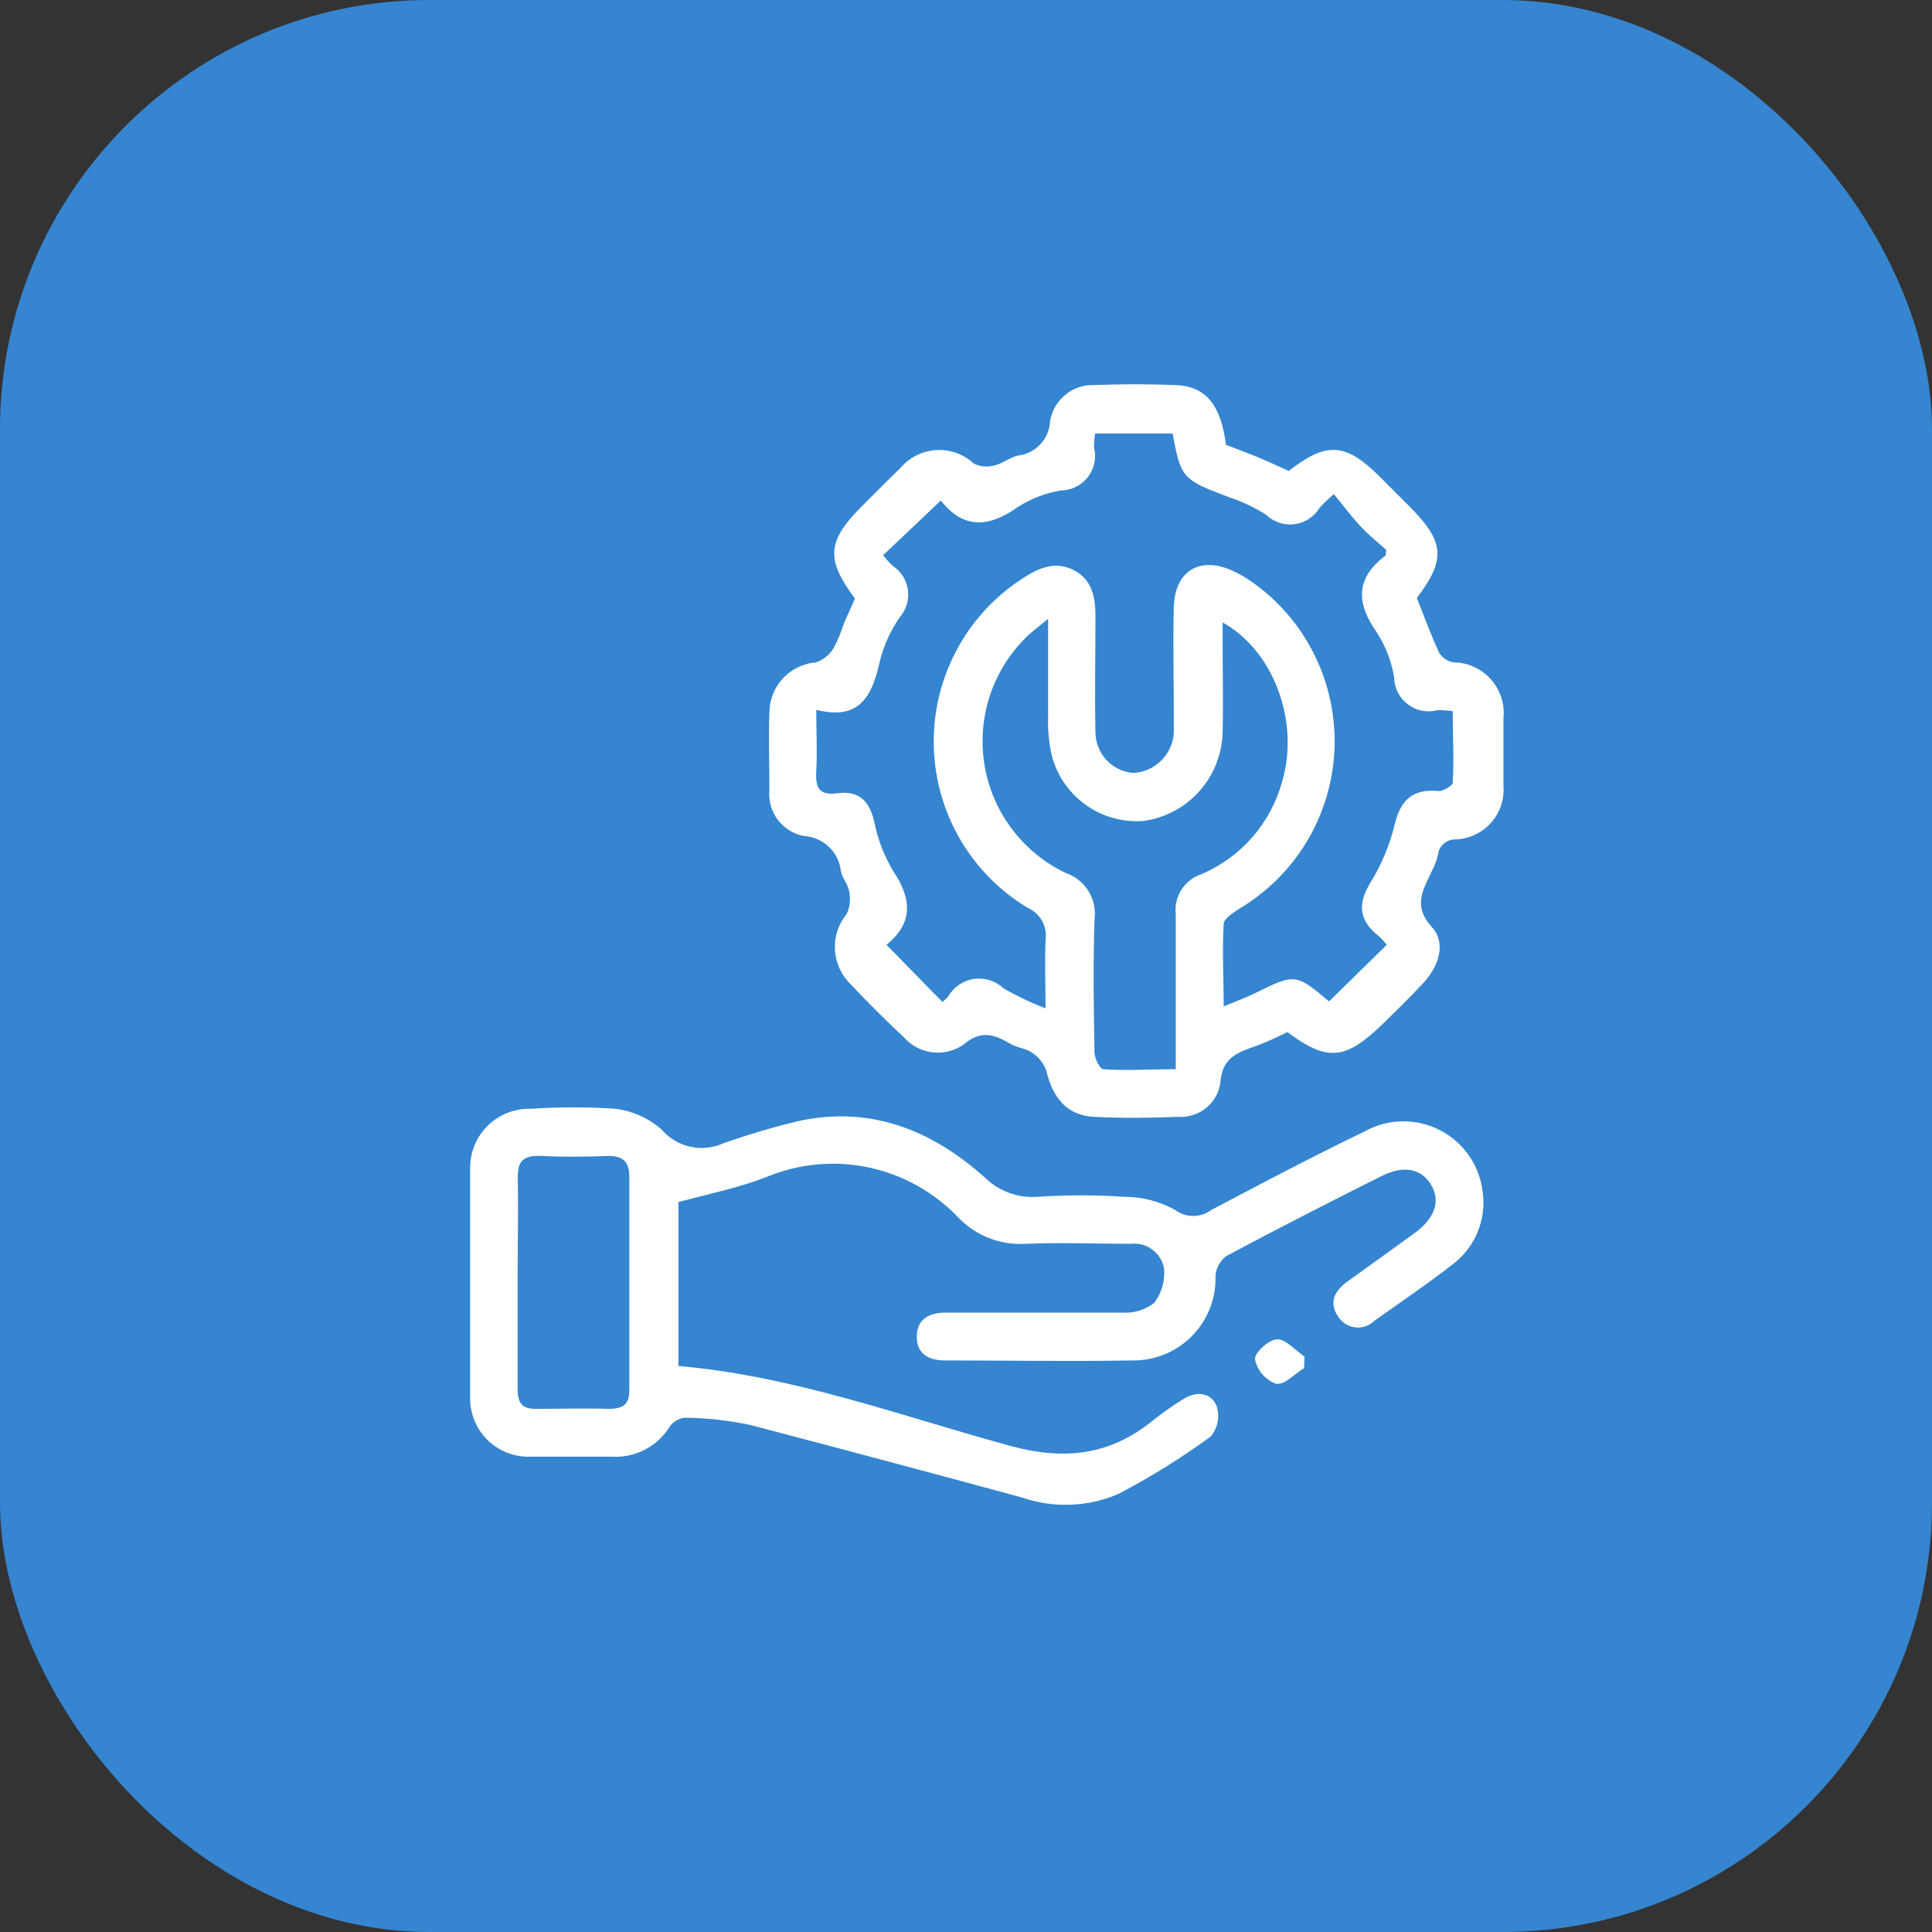
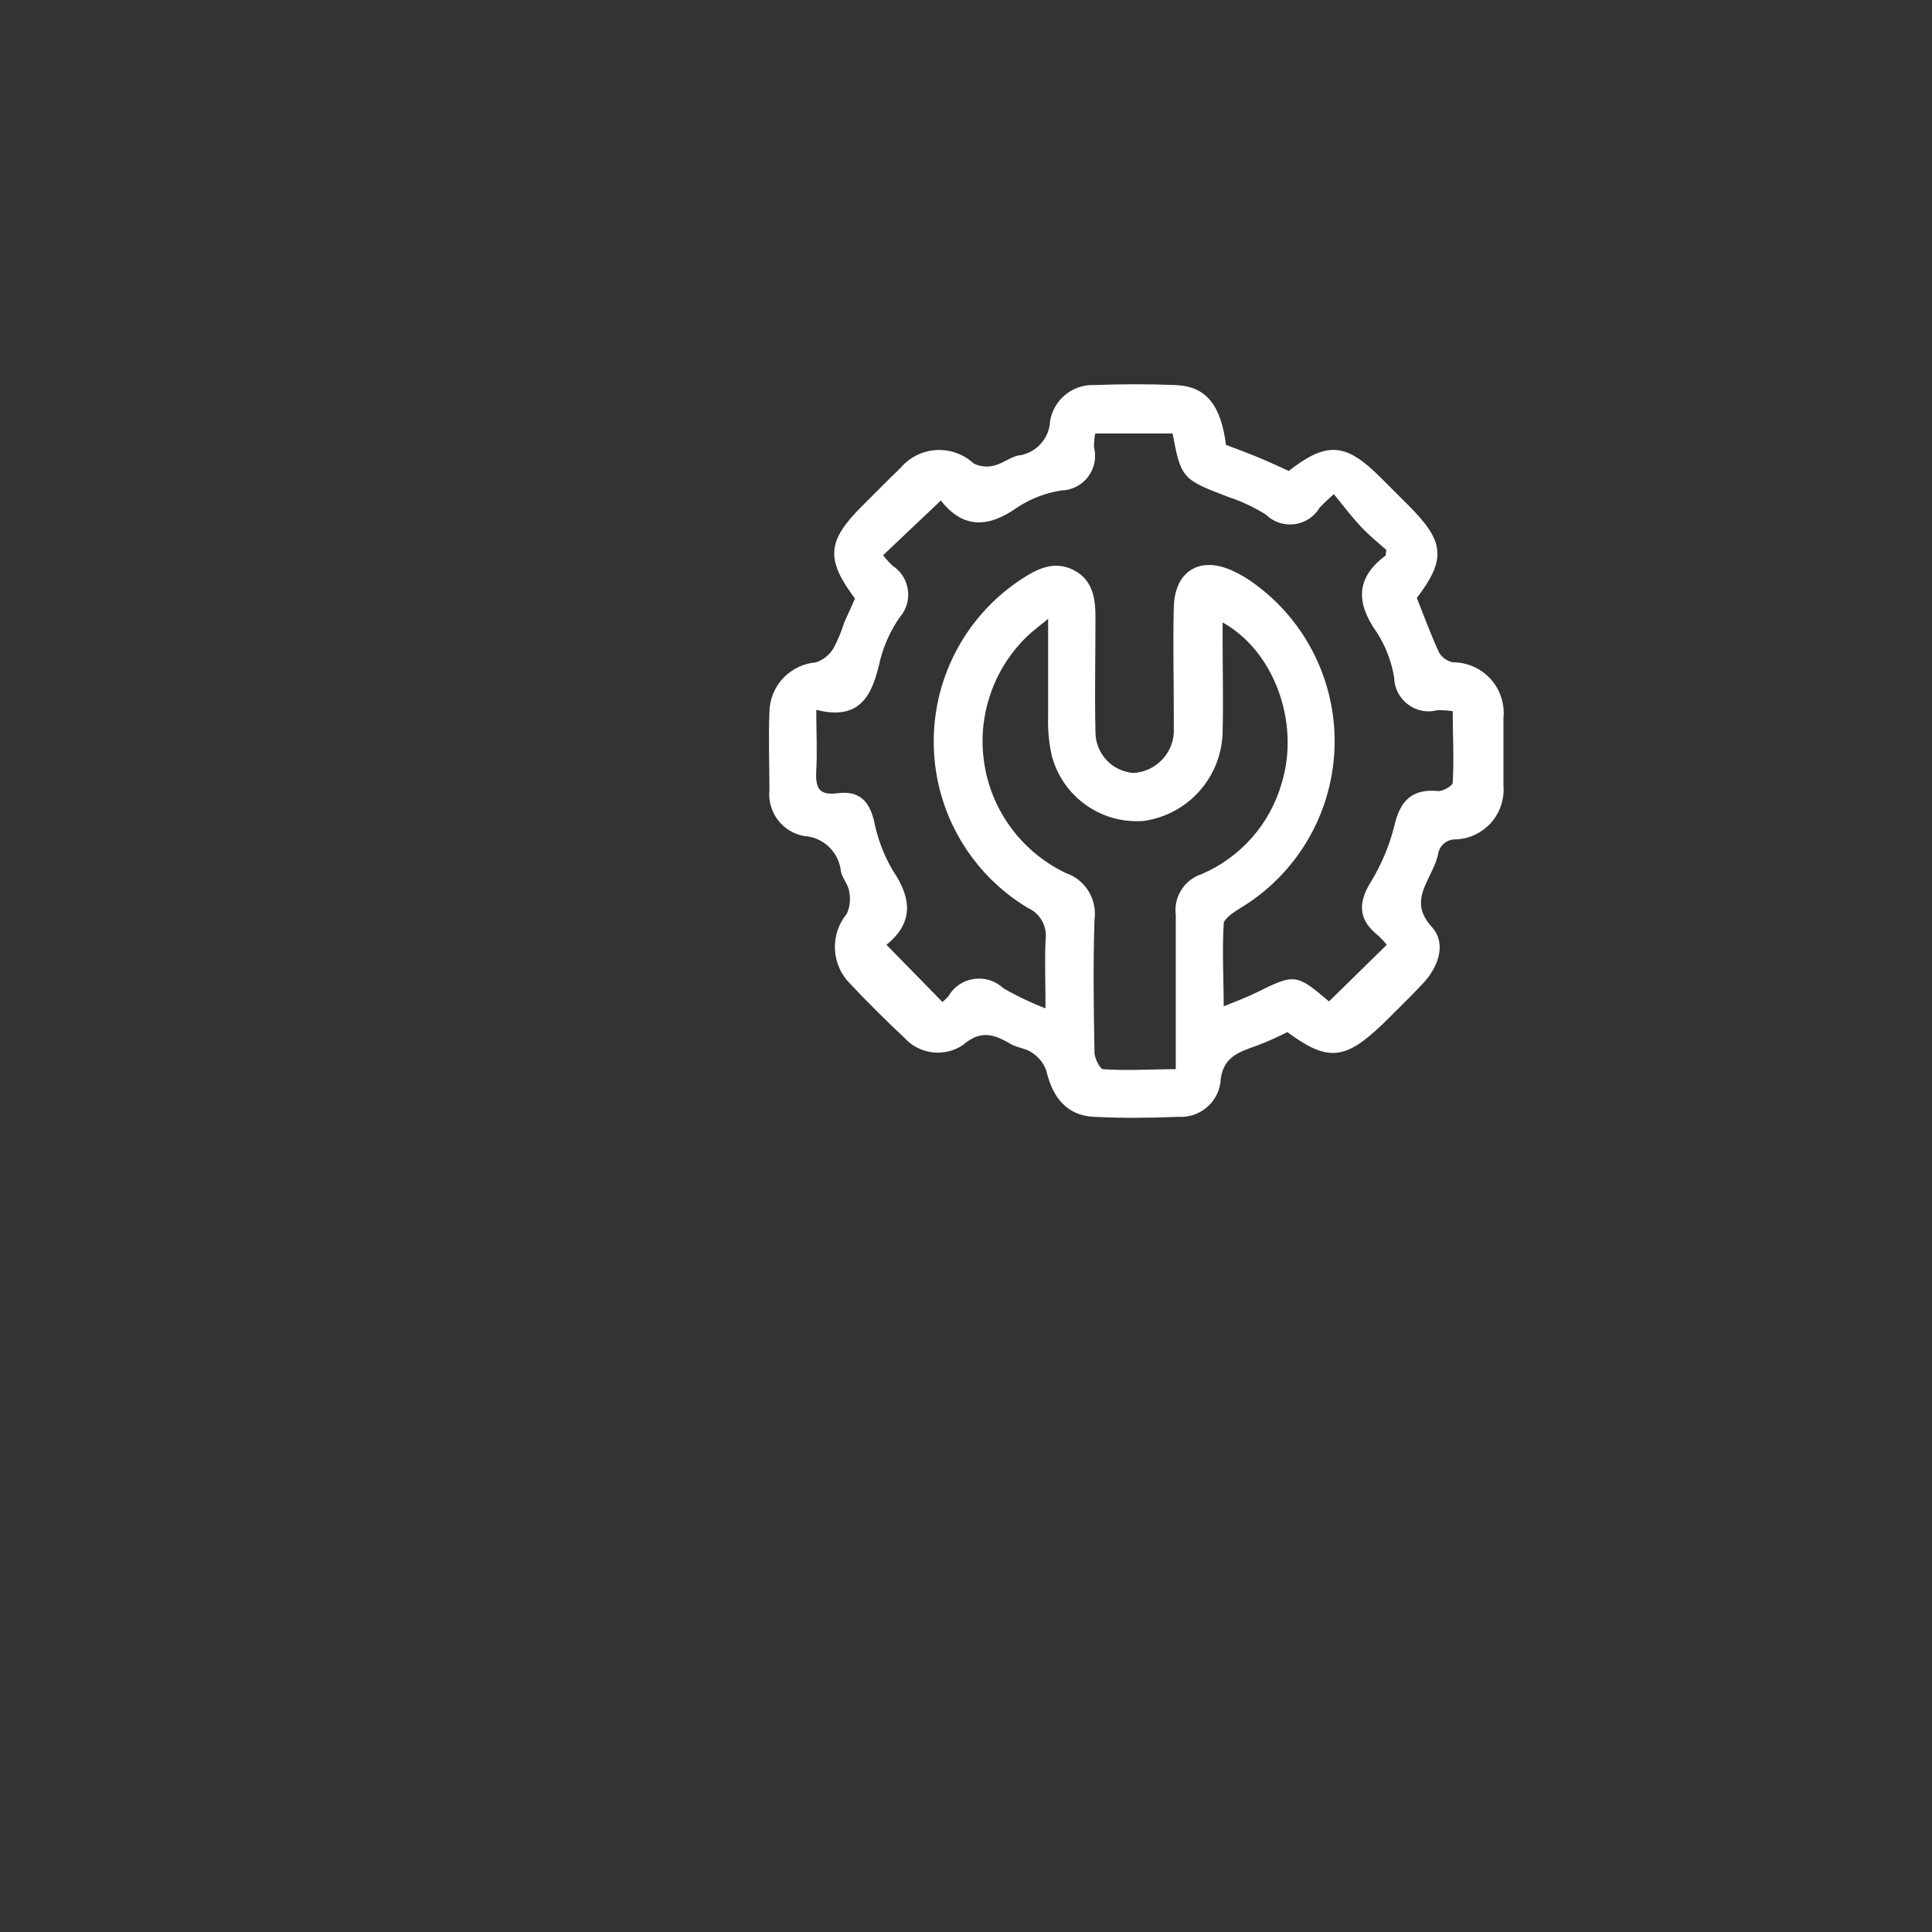
<svg xmlns="http://www.w3.org/2000/svg" width="45" height="45" viewBox="0 0 45 45" fill="none">
  <rect x="0" y="0" width="45" height="45" fill="#333333" stroke="none" />
-   <rect width="45" height="45" rx="10" fill="#3585D0" />
  <path d="M29.99 23.981C29.759 24.1 29.521 24.207 29.278 24.301C28.819 24.463 28.412 24.584 28.374 25.228C28.339 25.443 28.226 25.637 28.056 25.772C27.886 25.908 27.672 25.976 27.455 25.963C26.799 25.989 26.136 25.997 25.48 25.963C24.892 25.936 24.561 25.548 24.418 24.919C24.352 24.738 24.229 24.583 24.067 24.478C23.924 24.373 23.713 24.361 23.555 24.267C23.155 24.03 22.82 23.936 22.398 24.301C22.198 24.434 21.956 24.491 21.717 24.46C21.479 24.43 21.259 24.314 21.098 24.135C20.664 23.728 20.244 23.31 19.84 22.881C19.633 22.676 19.511 22.402 19.497 22.112C19.483 21.821 19.578 21.537 19.765 21.313C19.845 21.139 19.868 20.944 19.828 20.756C19.81 20.594 19.674 20.45 19.636 20.292C19.613 20.062 19.509 19.848 19.341 19.688C19.174 19.529 18.955 19.434 18.725 19.422C18.495 19.376 18.291 19.247 18.151 19.059C18.012 18.871 17.948 18.637 17.971 18.404C17.971 17.798 17.948 17.188 17.971 16.581C17.977 16.299 18.087 16.03 18.281 15.826C18.475 15.622 18.738 15.498 19.018 15.477C19.201 15.415 19.356 15.291 19.456 15.127C19.559 14.934 19.644 14.732 19.708 14.524C19.795 14.324 19.889 14.128 19.972 13.936C19.282 13.02 19.312 12.628 20.107 11.83C20.409 11.532 20.703 11.227 21.008 10.937C21.106 10.819 21.228 10.722 21.365 10.653C21.502 10.583 21.652 10.543 21.805 10.533C21.959 10.524 22.113 10.545 22.257 10.597C22.402 10.649 22.535 10.73 22.647 10.835C22.803 10.916 22.984 10.938 23.155 10.895C23.348 10.857 23.532 10.707 23.709 10.662C23.922 10.639 24.119 10.54 24.265 10.385C24.412 10.23 24.498 10.027 24.508 9.814C24.547 9.583 24.669 9.375 24.851 9.229C25.032 9.082 25.262 9.007 25.495 9.019C26.121 8.994 26.749 8.994 27.379 9.019C28.065 9.045 28.393 9.46 28.51 10.398C28.766 10.496 29.033 10.594 29.297 10.703C29.561 10.812 29.787 10.922 30.024 11.027C30.913 10.33 31.32 10.356 32.123 11.159L32.767 11.803C33.604 12.64 33.634 13.013 32.944 13.921C33.121 14.362 33.28 14.806 33.479 15.232C33.519 15.295 33.571 15.35 33.633 15.392C33.694 15.434 33.764 15.463 33.837 15.477C33.997 15.476 34.155 15.509 34.301 15.573C34.447 15.638 34.577 15.732 34.684 15.851C34.791 15.969 34.871 16.109 34.92 16.261C34.969 16.413 34.985 16.573 34.968 16.732C34.968 17.255 34.968 17.779 34.968 18.303C34.98 18.452 34.962 18.601 34.915 18.743C34.868 18.885 34.793 19.016 34.694 19.128C34.595 19.24 34.474 19.33 34.34 19.395C34.205 19.459 34.058 19.495 33.909 19.501C33.794 19.497 33.681 19.538 33.594 19.614C33.508 19.69 33.453 19.797 33.442 19.912C33.411 20.026 33.37 20.137 33.317 20.243C33.103 20.703 32.835 21.099 33.317 21.63C33.641 21.988 33.449 22.508 33.106 22.873C32.764 23.239 32.488 23.499 32.179 23.808C31.302 24.652 30.928 24.678 29.99 23.981ZM18.962 16.468C18.962 17.048 18.988 17.504 18.962 17.952C18.936 18.401 19.064 18.585 19.523 18.525C19.983 18.465 20.198 18.687 20.307 19.12C20.387 19.536 20.537 19.935 20.752 20.3C21.204 20.967 21.226 21.517 20.544 22.022C20.526 22.022 20.544 22.086 20.544 22.12L20.612 22.041L21.946 23.404C22.012 23.355 22.072 23.3 22.127 23.239C22.185 23.135 22.266 23.046 22.364 22.979C22.462 22.912 22.574 22.868 22.692 22.851C22.809 22.834 22.929 22.844 23.042 22.88C23.155 22.917 23.259 22.979 23.344 23.061C23.683 23.256 24.037 23.422 24.403 23.559C24.403 22.941 24.38 22.428 24.403 21.897C24.426 21.735 24.395 21.569 24.316 21.426C24.236 21.282 24.112 21.169 23.962 21.102C23.319 20.715 22.783 20.171 22.405 19.522C22.027 18.873 21.819 18.139 21.8 17.388C21.78 16.637 21.95 15.894 22.294 15.226C22.637 14.558 23.144 13.987 23.766 13.567C24.143 13.314 24.538 13.092 24.99 13.325C25.443 13.559 25.469 14.019 25.465 14.456C25.465 15.315 25.446 16.178 25.465 17.041C25.463 17.297 25.558 17.544 25.732 17.733C25.905 17.921 26.144 18.036 26.4 18.054C26.655 18.04 26.896 17.934 27.078 17.755C27.261 17.576 27.372 17.337 27.39 17.082C27.39 16.931 27.39 16.777 27.39 16.626C27.39 15.797 27.368 14.968 27.39 14.143C27.413 13.318 27.975 13.013 28.683 13.337C28.851 13.414 29.012 13.507 29.161 13.616C29.769 14.05 30.258 14.63 30.584 15.302C30.911 15.973 31.065 16.716 31.032 17.462C30.999 18.208 30.78 18.934 30.396 19.575C30.011 20.215 29.473 20.749 28.83 21.129C28.675 21.227 28.453 21.385 28.453 21.505C28.412 22.15 28.453 22.802 28.453 23.514C28.781 23.378 29.033 23.288 29.271 23.171C30.171 22.726 30.167 22.726 30.936 23.374C30.959 23.393 31 23.374 30.977 23.374L32.368 22.01C32.298 21.92 32.221 21.835 32.138 21.758C31.701 21.415 31.671 21.057 31.968 20.575C32.224 20.158 32.413 19.704 32.53 19.23C32.662 18.668 32.925 18.416 33.51 18.476C33.638 18.476 33.886 18.333 33.886 18.239C33.92 17.674 33.886 17.108 33.886 16.521C33.752 16.5 33.616 16.49 33.479 16.49C33.368 16.522 33.251 16.527 33.138 16.506C33.024 16.485 32.917 16.438 32.825 16.368C32.732 16.299 32.657 16.21 32.604 16.107C32.552 16.004 32.524 15.89 32.522 15.775C32.46 15.389 32.317 15.021 32.104 14.693C31.633 14.026 31.633 13.472 32.315 12.971C32.334 12.971 32.315 12.907 32.349 12.794C32.145 12.61 31.897 12.417 31.678 12.172C31.46 11.928 31.279 11.687 31.076 11.438C30.943 11.548 30.817 11.667 30.699 11.792C30.641 11.892 30.561 11.976 30.465 12.04C30.369 12.104 30.259 12.145 30.145 12.16C30.031 12.175 29.915 12.163 29.806 12.126C29.696 12.089 29.597 12.028 29.516 11.946C29.244 11.775 28.953 11.637 28.649 11.536C27.56 11.121 27.556 11.125 27.353 10.047H25.469C25.442 10.171 25.429 10.298 25.431 10.424C25.461 10.535 25.465 10.651 25.443 10.764C25.422 10.876 25.374 10.982 25.305 11.074C25.236 11.165 25.147 11.24 25.045 11.292C24.943 11.344 24.83 11.372 24.715 11.374C24.346 11.431 23.993 11.566 23.679 11.769C23.005 12.248 22.432 12.278 21.912 11.573C21.912 11.555 21.848 11.573 21.931 11.573L20.503 12.926C20.579 13.031 20.665 13.128 20.759 13.216C20.85 13.275 20.928 13.352 20.986 13.444C21.044 13.535 21.082 13.638 21.097 13.745C21.112 13.852 21.104 13.962 21.073 14.065C21.042 14.169 20.989 14.265 20.917 14.347C20.705 14.652 20.548 14.993 20.454 15.353C20.273 16.166 20.017 16.765 18.962 16.468ZM28.427 14.414V14.923C28.427 15.631 28.445 16.343 28.427 17.052C28.416 17.546 28.231 18.02 27.903 18.39C27.575 18.76 27.126 19.002 26.637 19.071C26.17 19.109 25.704 18.981 25.322 18.709C24.939 18.438 24.665 18.04 24.546 17.587C24.48 17.291 24.452 16.989 24.463 16.686C24.463 15.933 24.463 15.179 24.463 14.309C24.199 14.527 24.026 14.652 23.871 14.803C23.475 15.191 23.178 15.669 23.006 16.197C22.834 16.724 22.791 17.286 22.883 17.833C22.974 18.381 23.196 18.898 23.531 19.341C23.865 19.784 24.301 20.14 24.802 20.379C25.014 20.45 25.195 20.593 25.312 20.784C25.429 20.975 25.475 21.201 25.443 21.422C25.409 22.455 25.424 23.483 25.443 24.516C25.443 24.67 25.586 24.945 25.68 24.953C26.245 24.994 26.81 24.953 27.436 24.953C27.436 23.691 27.436 22.496 27.436 21.302C27.411 21.111 27.454 20.917 27.558 20.754C27.661 20.591 27.817 20.469 28.001 20.409C28.461 20.213 28.872 19.915 29.202 19.539C29.532 19.163 29.773 18.717 29.907 18.235C30.341 16.792 29.7 15.066 28.427 14.414Z" fill="white" stroke="white" stroke-width="0.1" />
-   <path d="M15.752 27.96V31.863C18.461 32.089 20.97 33.031 23.528 33.728C24.809 34.075 25.883 33.943 26.893 33.118C27.117 32.939 27.353 32.774 27.598 32.624C27.865 32.459 28.174 32.477 28.291 32.768C28.326 32.878 28.333 32.995 28.312 33.108C28.291 33.222 28.242 33.329 28.17 33.419C27.49 33.916 26.773 34.362 26.026 34.753C25.318 35.056 24.522 35.081 23.796 34.825C21.694 34.256 19.595 33.694 17.485 33.141C16.977 33.033 16.459 32.976 15.94 32.971C15.865 32.98 15.793 33.004 15.728 33.042C15.663 33.08 15.607 33.132 15.563 33.193C15.427 33.418 15.231 33.6 14.998 33.721C14.765 33.842 14.503 33.897 14.241 33.879C13.615 33.879 12.99 33.879 12.357 33.879C12.178 33.886 12.001 33.856 11.834 33.791C11.668 33.727 11.517 33.629 11.389 33.504C11.262 33.378 11.162 33.228 11.095 33.063C11.028 32.897 10.996 32.72 11 32.541C11 30.767 11 28.992 11 27.218C10.998 27.039 11.031 26.861 11.099 26.696C11.167 26.53 11.268 26.381 11.395 26.255C11.523 26.13 11.675 26.032 11.841 25.966C12.008 25.901 12.186 25.871 12.364 25.876C13.023 25.831 13.684 25.831 14.342 25.876C14.719 25.927 15.074 26.085 15.364 26.332C15.543 26.546 15.787 26.695 16.059 26.757C16.331 26.819 16.616 26.79 16.871 26.675C17.443 26.473 18.025 26.301 18.615 26.159C20.273 25.801 21.682 26.37 22.899 27.459C23.065 27.622 23.263 27.748 23.482 27.829C23.7 27.91 23.933 27.943 24.165 27.926C24.841 27.881 25.52 27.881 26.196 27.926C26.598 27.927 26.993 28.03 27.345 28.224C27.475 28.32 27.632 28.372 27.794 28.372C27.955 28.372 28.112 28.32 28.242 28.224C29.421 27.602 30.601 26.98 31.802 26.4C32.062 26.254 32.354 26.174 32.652 26.168C32.95 26.162 33.245 26.23 33.51 26.365C33.776 26.501 34.004 26.699 34.174 26.944C34.344 27.189 34.451 27.472 34.485 27.768C34.529 28.081 34.488 28.4 34.365 28.691C34.242 28.982 34.043 29.235 33.788 29.422C33.204 29.878 32.586 30.292 31.98 30.725C31.929 30.776 31.867 30.816 31.8 30.841C31.732 30.866 31.66 30.875 31.588 30.869C31.516 30.863 31.447 30.841 31.384 30.805C31.321 30.769 31.268 30.72 31.226 30.661C30.992 30.349 31.132 30.092 31.415 29.889C31.938 29.512 32.466 29.135 32.982 28.759C33.498 28.382 33.615 27.941 33.359 27.545C33.102 27.15 32.665 27.089 32.138 27.357C30.932 27.964 29.727 28.574 28.536 29.215C28.457 29.273 28.391 29.347 28.344 29.433C28.296 29.519 28.268 29.614 28.261 29.712C28.27 29.964 28.228 30.215 28.137 30.45C28.046 30.685 27.908 30.899 27.732 31.079C27.556 31.259 27.345 31.401 27.112 31.497C26.879 31.593 26.629 31.641 26.377 31.637C24.926 31.664 23.472 31.637 22.017 31.637C21.671 31.637 21.4 31.517 21.403 31.129C21.407 30.741 21.686 30.624 22.025 30.624C23.396 30.624 24.764 30.624 26.136 30.624C26.416 30.642 26.693 30.558 26.916 30.386C27.105 30.144 27.192 29.837 27.161 29.531C27.126 29.344 27.021 29.177 26.868 29.064C26.715 28.95 26.525 28.899 26.335 28.921C25.522 28.921 24.712 28.887 23.901 28.921C23.616 28.94 23.33 28.897 23.063 28.794C22.796 28.691 22.555 28.531 22.357 28.325C21.793 27.732 21.064 27.321 20.265 27.148C19.465 26.974 18.631 27.046 17.873 27.353C17.221 27.613 16.524 27.753 15.752 27.96ZM12.006 29.863C12.006 30.692 12.006 31.517 12.006 32.342C12.006 32.719 12.134 32.873 12.511 32.865C13.069 32.865 13.642 32.847 14.18 32.865C14.557 32.865 14.712 32.73 14.708 32.364C14.708 30.712 14.708 29.059 14.708 27.406C14.708 27.029 14.531 26.863 14.146 26.875C13.642 26.893 13.133 26.901 12.639 26.875C12.146 26.848 11.995 27.014 12.01 27.485C12.025 28.276 12.006 29.071 12.006 29.863Z" fill="white" stroke="white" stroke-width="0.1" />
-   <path d="M30.326 31.837C30.122 31.961 29.9 32.214 29.727 32.18C29.616 32.137 29.518 32.067 29.44 31.977C29.363 31.887 29.308 31.779 29.282 31.664C29.263 31.539 29.58 31.249 29.749 31.245C29.919 31.242 30.126 31.475 30.333 31.622L30.326 31.837Z" fill="white" stroke="white" stroke-width="0.1" />
</svg>